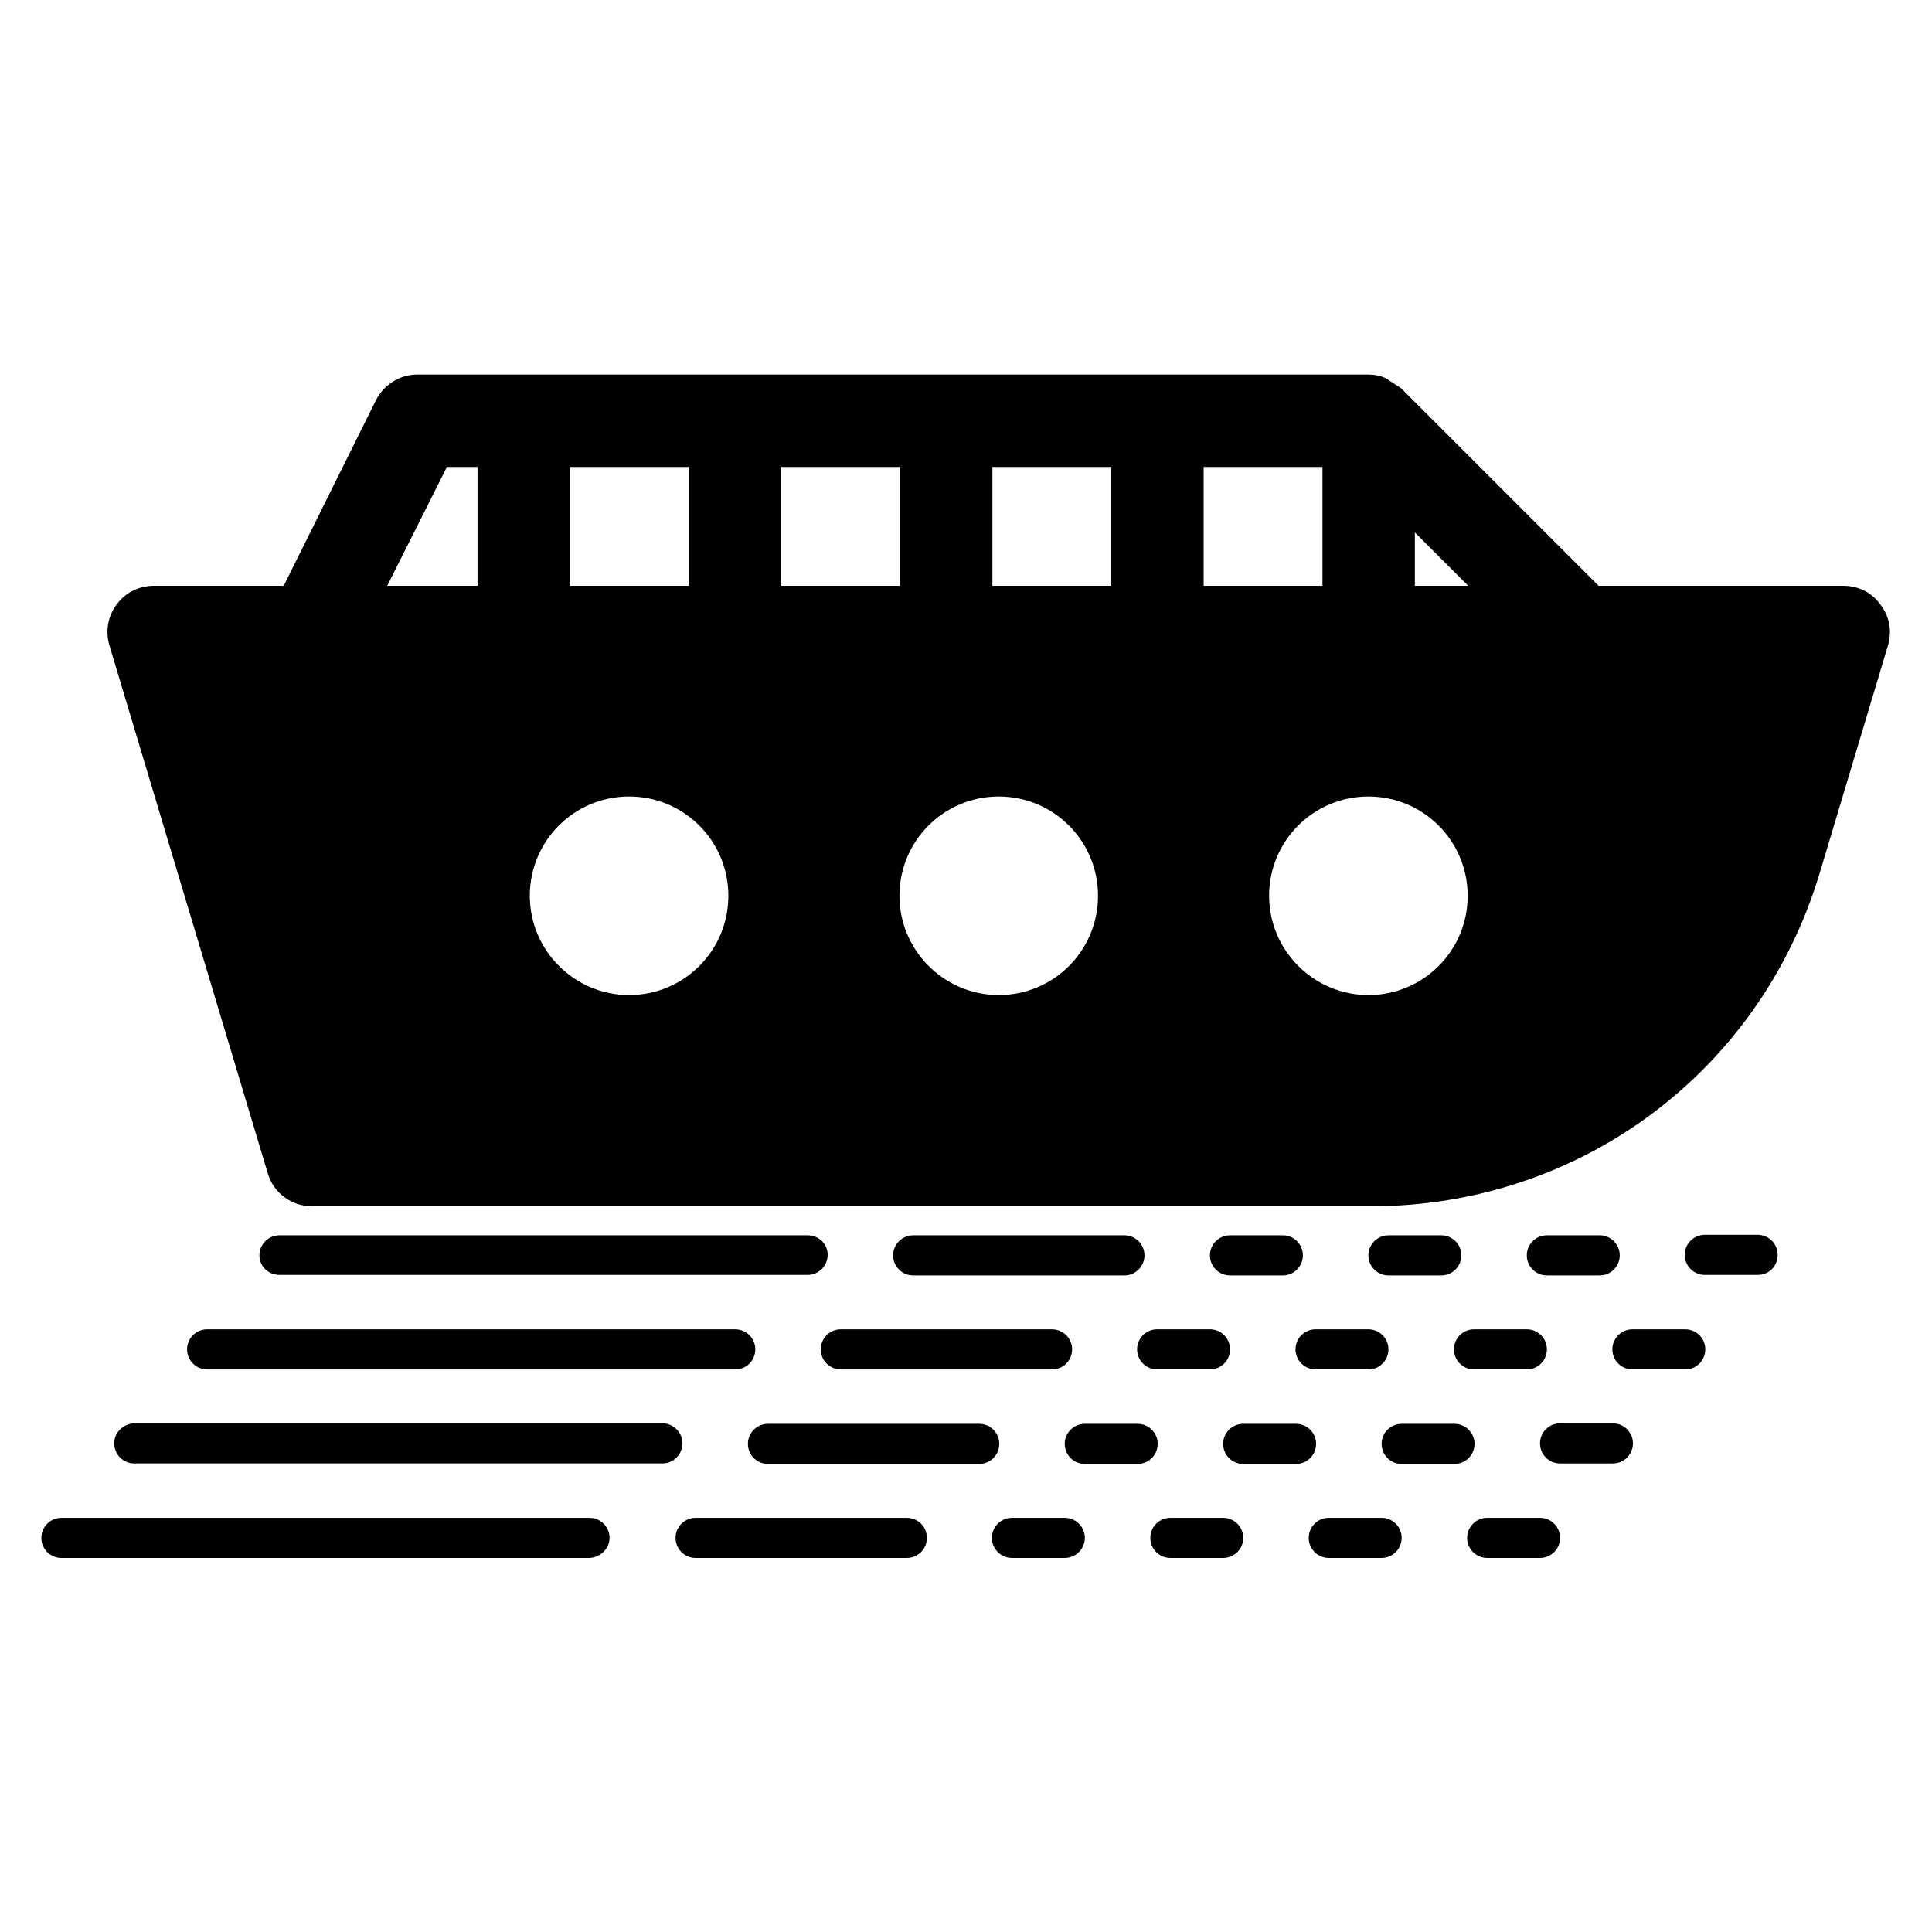
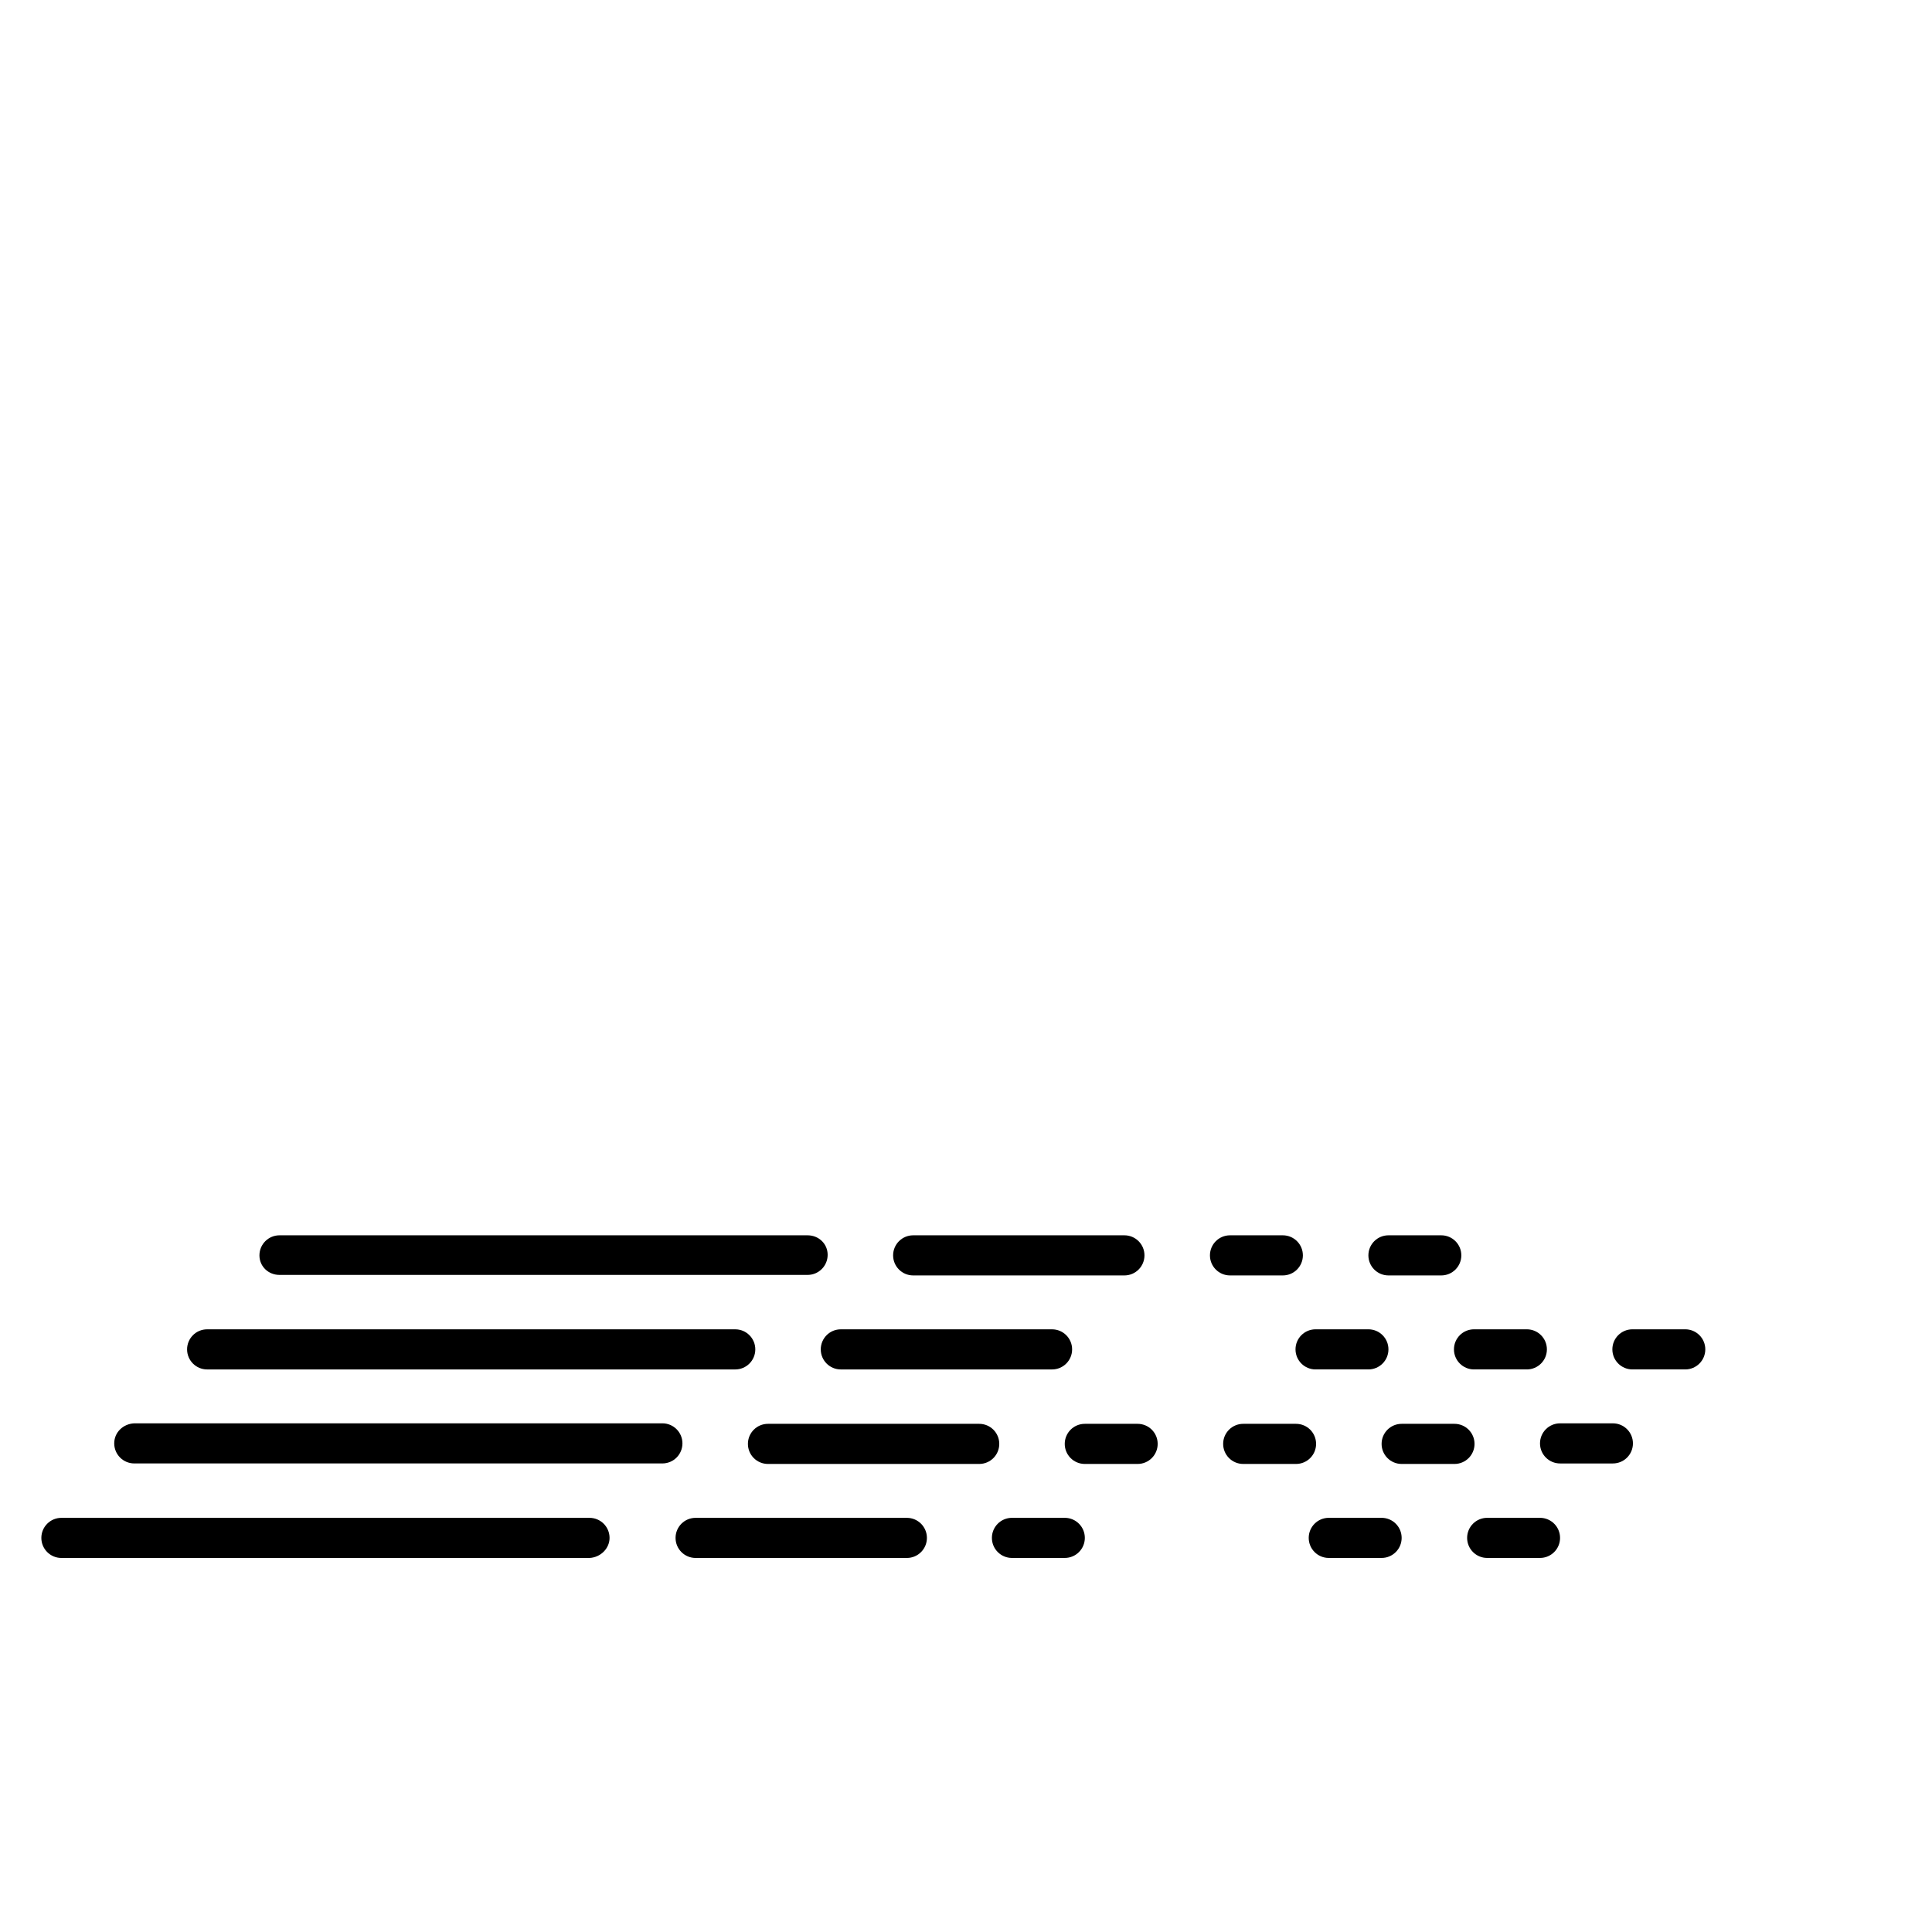
<svg xmlns="http://www.w3.org/2000/svg" fill="#000000" width="800px" height="800px" version="1.1" viewBox="144 144 512 512">
  <g>
-     <path d="m632.59 299.24h-64.934l-52.34-52.34-4.059-2.66c-1.539-0.699-3.078-0.98-4.758-0.98h-251.91c-4.617 0-8.816 2.66-10.914 6.719l-24.492 49.262h-34.426c-3.918 0-7.559 1.82-9.797 4.898-2.379 3.078-3.078 7.137-1.961 10.914l41.984 139.95c1.539 5.18 6.297 8.676 11.754 8.676h280.59c55.277 0 103.14-35.547 118.95-88.445l18.055-60.176c1.121-3.777 0.418-7.695-1.961-10.777-2.234-3.219-5.875-5.035-9.793-5.035zm-337.55-31.488h31.488v31.488h-31.488zm-24.492 31.488h-23.93l15.812-31.488h8.117zm40.164 108.46c-14.414 0-26.309-11.754-26.309-26.309 0-14.555 11.754-26.309 26.309-26.309 14.555 0 26.309 11.754 26.309 26.309 0.004 14.555-11.754 26.309-26.309 26.309zm40.305-139.95h31.488v31.488h-31.488zm57.66 139.95c-14.414 0-26.309-11.754-26.309-26.309 0-14.555 11.754-26.309 26.309-26.309 14.555 0 26.309 11.754 26.309 26.309 0 14.555-11.754 26.309-26.309 26.309zm29.809-108.46h-31.488v-31.488h31.488zm24.492-31.488h31.488v31.488h-31.488zm43.66 139.95c-14.414 0-26.309-11.754-26.309-26.309 0-14.555 11.754-26.309 26.309-26.309 14.555 0 26.309 11.754 26.309 26.309 0.004 14.555-11.754 26.309-26.309 26.309zm12.316-108.46v-14.137l14.133 14.133z" />
    <path d="m358.02 471.37h-139.95c-2.938 0-5.316 2.379-5.316 5.316 0 2.941 2.379 5.18 5.316 5.18h139.95c2.938 0 5.316-2.379 5.316-5.316 0.004-2.941-2.375-5.18-5.312-5.18z" />
    <path d="m441.98 471.37h-55.98c-2.938 0-5.316 2.379-5.316 5.316s2.379 5.316 5.316 5.316h55.98c2.938 0 5.316-2.379 5.316-5.316s-2.379-5.316-5.316-5.316z" />
    <path d="m483.96 471.37h-13.996c-2.938 0-5.316 2.379-5.316 5.316s2.379 5.316 5.316 5.316h13.996c2.938 0 5.316-2.379 5.316-5.316 0.004-2.938-2.375-5.316-5.316-5.316z" />
    <path d="m525.95 471.37h-13.996c-2.938 0-5.316 2.379-5.316 5.316s2.379 5.316 5.316 5.316h13.996c2.938 0 5.316-2.379 5.316-5.316 0.004-2.938-2.375-5.316-5.316-5.316z" />
-     <path d="m567.93 471.37h-13.996c-2.938 0-5.316 2.379-5.316 5.316s2.379 5.316 5.316 5.316h13.996c2.938 0 5.316-2.379 5.316-5.316 0.004-2.938-2.375-5.316-5.316-5.316z" />
-     <path d="m615.1 476.55c0-2.938-2.379-5.316-5.316-5.316h-13.996c-2.938 0-5.316 2.379-5.316 5.316s2.379 5.316 5.316 5.316h13.996c3.078 0 5.316-2.379 5.316-5.316z" />
    <path d="m193.58 501.6c0 2.938 2.379 5.316 5.316 5.316h139.95c2.938 0 5.316-2.379 5.316-5.316s-2.379-5.316-5.316-5.316h-139.95c-2.938-0.004-5.316 2.375-5.316 5.316z" />
    <path d="m361.51 501.6c0 2.938 2.379 5.316 5.316 5.316h55.98c2.938 0 5.316-2.379 5.316-5.316s-2.379-5.316-5.316-5.316h-55.98c-2.938-0.004-5.316 2.375-5.316 5.316z" />
-     <path d="m450.66 496.28c-2.938 0-5.316 2.379-5.316 5.316s2.379 5.316 5.316 5.316h13.996c2.938 0 5.316-2.379 5.316-5.316s-2.379-5.316-5.316-5.316z" />
    <path d="m492.64 496.28c-2.938 0-5.316 2.379-5.316 5.316s2.379 5.316 5.316 5.316h13.996c2.938 0 5.316-2.379 5.316-5.316s-2.379-5.316-5.316-5.316z" />
    <path d="m534.63 496.28c-2.938 0-5.316 2.379-5.316 5.316s2.379 5.316 5.316 5.316h13.996c2.938 0 5.316-2.379 5.316-5.316s-2.379-5.316-5.316-5.316z" />
    <path d="m576.61 496.28c-2.938 0-5.316 2.379-5.316 5.316s2.379 5.316 5.316 5.316h13.996c2.938 0 5.316-2.379 5.316-5.316s-2.379-5.316-5.316-5.316z" />
    <path d="m174.27 526.51c0 2.938 2.379 5.316 5.316 5.316h139.95c2.938 0 5.316-2.379 5.316-5.316s-2.379-5.316-5.316-5.316h-139.95c-2.938 0.137-5.316 2.375-5.316 5.316z" />
    <path d="m403.5 521.33h-55.98c-2.938 0-5.316 2.379-5.316 5.316s2.379 5.316 5.316 5.316h55.98c2.938 0 5.316-2.379 5.316-5.316 0.004-2.938-2.375-5.316-5.316-5.316z" />
    <path d="m445.48 521.33h-13.996c-2.938 0-5.316 2.379-5.316 5.316s2.379 5.316 5.316 5.316h13.996c2.938 0 5.316-2.379 5.316-5.316 0.004-2.938-2.375-5.316-5.316-5.316z" />
    <path d="m487.46 521.33h-13.996c-2.938 0-5.316 2.379-5.316 5.316s2.379 5.316 5.316 5.316h13.996c2.938 0 5.316-2.379 5.316-5.316 0.004-2.938-2.375-5.316-5.316-5.316z" />
    <path d="m529.45 521.33h-13.996c-2.938 0-5.316 2.379-5.316 5.316s2.379 5.316 5.316 5.316h13.996c2.938 0 5.316-2.379 5.316-5.316s-2.379-5.316-5.316-5.316z" />
    <path d="m571.43 531.83c2.938 0 5.316-2.379 5.316-5.316s-2.379-5.316-5.316-5.316h-13.996c-2.938 0-5.316 2.379-5.316 5.316s2.379 5.316 5.316 5.316z" />
    <path d="m305.54 551.56c0-2.938-2.379-5.316-5.316-5.316h-139.95c-2.938 0-5.316 2.379-5.316 5.316s2.379 5.316 5.316 5.316h139.95c2.938-0.141 5.316-2.519 5.316-5.316z" />
    <path d="m323.03 551.56c0 2.938 2.379 5.316 5.316 5.316h55.98c2.938 0 5.316-2.379 5.316-5.316s-2.379-5.316-5.316-5.316h-55.98c-2.938-0.004-5.316 2.375-5.316 5.316z" />
    <path d="m412.18 546.24c-2.938 0-5.316 2.379-5.316 5.316s2.379 5.316 5.316 5.316h13.996c2.938 0 5.316-2.379 5.316-5.316s-2.379-5.316-5.316-5.316z" />
-     <path d="m454.16 546.24c-2.938 0-5.316 2.379-5.316 5.316s2.379 5.316 5.316 5.316h13.996c2.938 0 5.316-2.379 5.316-5.316s-2.379-5.316-5.316-5.316z" />
    <path d="m496.14 546.24c-2.938 0-5.316 2.379-5.316 5.316s2.379 5.316 5.316 5.316h13.996c2.938 0 5.316-2.379 5.316-5.316s-2.379-5.316-5.316-5.316z" />
    <path d="m538.12 546.24c-2.938 0-5.316 2.379-5.316 5.316s2.379 5.316 5.316 5.316h13.996c2.938 0 5.316-2.379 5.316-5.316s-2.379-5.316-5.316-5.316z" />
  </g>
</svg>